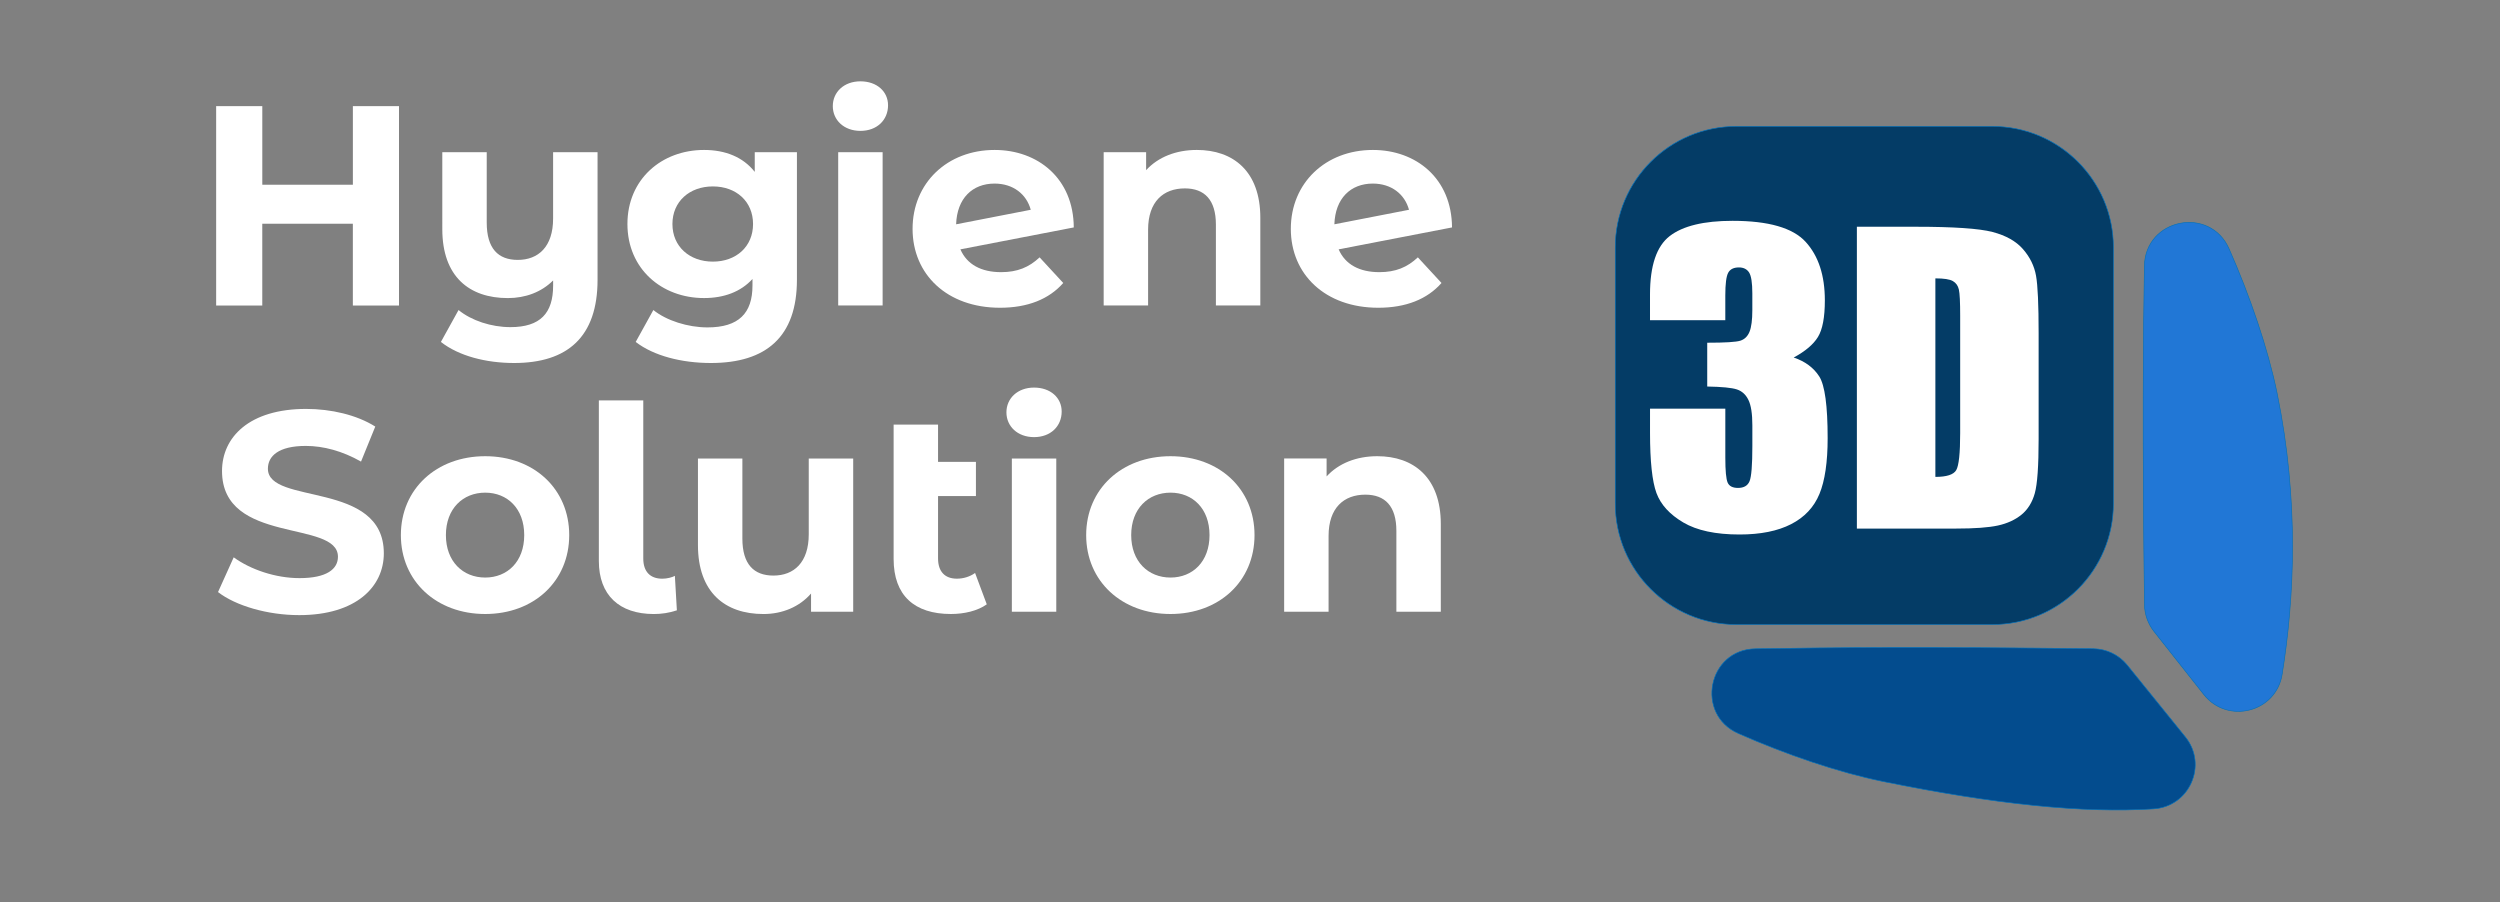
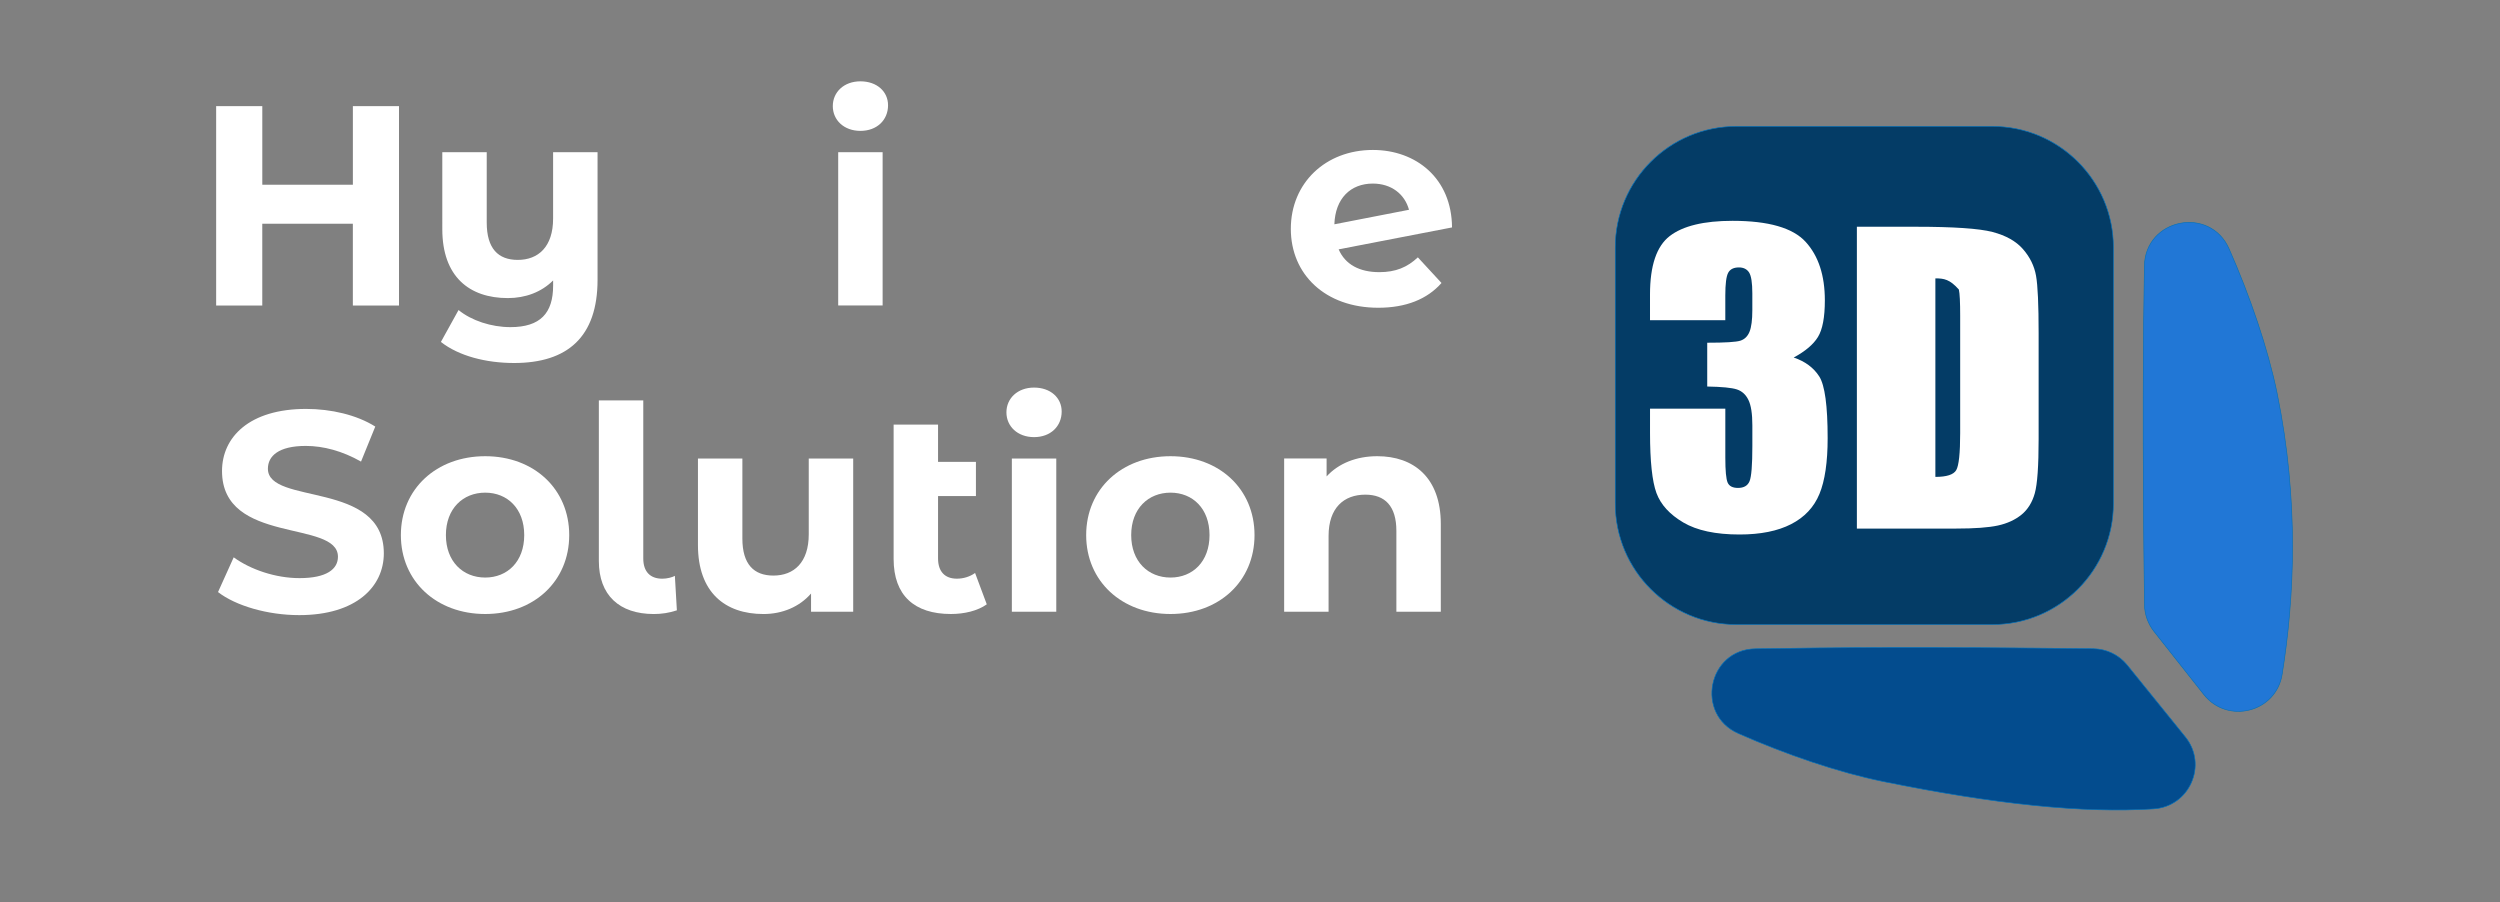
<svg xmlns="http://www.w3.org/2000/svg" version="1.1" x="0px" y="0px" viewBox="0 0 1000 361" style="enable-background:new 0 0 1000 361;" xml:space="preserve">
  <rect x="0" y="0" width="1000" height="361" fill="#808080" stroke="none" />
  <style type="text/css">
	.st0{display:none;}
	.st1{display:inline;}
	.st2{fill:#FFFFFF;}
	.st3{fill:#0071BC;}
	.st4{fill:#043C66;}
	.st5{fill:#2177D6;stroke:#0071BC;stroke-width:0.25;stroke-linecap:round;stroke-linejoin:round;stroke-miterlimit:10;}
	.st6{fill:#034C8E;stroke:#0071BC;stroke-width:0.25;stroke-linecap:round;stroke-linejoin:round;stroke-miterlimit:10;}
</style>
  <g id="Calque_4" class="st0">
    <g class="st1">
      <rect x="0.13" y="-360.88" class="st2" width="999.75" height="999.75" />
      <path class="st3" d="M999.75-360.75v999.5H0.25v-999.5H999.75 M1000-361H0V639h1000V-361L1000-361z" />
    </g>
  </g>
  <g id="Calque_1">
    <g>
      <g>
        <path class="st4" d="M694.53,249.81c-26.7,0-48.42-21.72-48.42-48.42V98.98c0-26.7,21.72-48.42,48.42-48.42h102.41     c26.7,0,48.42,21.72,48.42,48.42v102.41c0,26.7-21.72,48.42-48.42,48.42H694.53z" />
        <path class="st3" d="M796.94,50.69c26.63,0,48.29,21.66,48.29,48.29v102.41c0,26.63-21.66,48.29-48.29,48.29H694.53     c-26.63,0-48.29-21.66-48.29-48.29V98.98c0-26.63,21.66-48.29,48.29-48.29H796.94 M796.94,50.44H694.53     c-26.81,0-48.54,21.73-48.54,48.54v102.41c0,26.81,21.73,48.54,48.54,48.54h102.41c26.81,0,48.54-21.73,48.54-48.54V98.98     C845.48,72.17,823.75,50.44,796.94,50.44L796.94,50.44z" />
      </g>
      <path class="st5" d="M881.53,277.81c9.5,12.03,28.87,7.12,31.31-8.02c4.93-30.57,6.81-69.3-1.97-112.33    c-3.65-17.92-10.93-39.12-19.23-57.9c-7.67-17.36-33.55-12.15-33.87,6.82c-0.46,27.25-0.83,68.67,0.03,135.46    c0.05,3.89,1.39,7.68,3.8,10.73L881.53,277.81z" />
      <path class="st6" d="M874.13,294.78c9.05,11.19,1.66,27.86-12.71,28.77c-28.28,1.81-63.56-1.86-108.22-10.96    c-17.91-3.65-39.09-10.92-57.86-19.21c-17.36-7.67-12.17-33.55,6.8-33.87c27.38-0.46,68.83-0.85,135.21-0.02    c5.26,0.07,10.23,2.47,13.54,6.56L874.13,294.78z" />
    </g>
  </g>
  <g id="Calque_3">
    <g>
      <path class="st2" d="M159.6,42.44v79.76h-18.46v-32.7h-36.23v32.7H86.46V42.44h18.46v31.45h36.23V42.44H159.6z" />
      <path class="st2" d="M239.02,60.89v51.04c0,22.79-11.96,33.27-33.38,33.27c-11.28,0-22.22-2.85-29.28-8.43l7.06-12.76    c5.13,4.22,13.1,6.84,20.74,6.84c11.96,0,17.09-5.58,17.09-16.63v-2.05c-4.67,4.67-11.05,7.06-18.12,7.06    c-15.38,0-26.21-8.55-26.21-27.57V60.89h17.77v28.14c0,10.37,4.56,14.93,12.42,14.93c8.2,0,14.13-5.24,14.13-16.52V60.89H239.02z" />
-       <path class="st2" d="M318.77,60.89v51.04c0,22.79-12.31,33.27-34.41,33.27c-11.62,0-22.9-2.85-30.08-8.43l7.06-12.76    c5.24,4.22,13.79,6.95,21.65,6.95c12.53,0,18-5.7,18-16.75v-2.62c-4.67,5.13-11.39,7.63-19.37,7.63    c-16.98,0-30.65-11.74-30.65-29.62s13.67-29.62,30.65-29.62c8.55,0,15.61,2.85,20.28,8.77v-7.86H318.77z M301.22,89.61    c0-9-6.72-15.04-16.07-15.04s-16.18,6.04-16.18,15.04s6.84,15.04,16.18,15.04S301.22,98.61,301.22,89.61z" />
      <path class="st2" d="M333.12,42.44c0-5.58,4.44-9.91,11.05-9.91c6.61,0,11.05,4.1,11.05,9.57c0,5.92-4.44,10.25-11.05,10.25    C337.56,52.35,333.12,48.02,333.12,42.44z M335.28,60.89h17.77v61.3h-17.77V60.89z" />
-       <path class="st2" d="M415.84,102.94l9.46,10.25c-5.7,6.49-14.24,9.91-25.29,9.91c-21.19,0-34.98-13.33-34.98-31.56    c0-18.34,13.9-31.56,32.81-31.56c17.32,0,31.56,11.39,31.67,30.99l-45.35,8.77c2.62,6.04,8.32,9.12,16.29,9.12    C406.95,108.86,411.62,106.92,415.84,102.94z M382.45,89.72l29.85-5.81c-1.71-6.27-7.06-10.48-14.47-10.48    C388.95,73.43,382.79,79.35,382.45,89.72z" />
-       <path class="st2" d="M504.13,87.1v35.09h-17.77V89.83c0-9.91-4.56-14.47-12.42-14.47c-8.55,0-14.7,5.24-14.7,16.52v30.31h-17.77    v-61.3h16.98v7.18c4.79-5.24,11.96-8.09,20.28-8.09C493.2,59.98,504.13,68.41,504.13,87.1z" />
      <path class="st2" d="M567.14,102.94l9.46,10.25c-5.7,6.49-14.24,9.91-25.29,9.91c-21.19,0-34.98-13.33-34.98-31.56    c0-18.34,13.9-31.56,32.81-31.56c17.32,0,31.56,11.39,31.67,30.99l-45.35,8.77c2.62,6.04,8.32,9.12,16.29,9.12    C558.25,108.86,562.92,106.92,567.14,102.94z M533.75,89.72l29.85-5.81c-1.71-6.27-7.06-10.48-14.47-10.48    C540.25,73.43,534.09,79.35,533.75,89.72z" />
    </g>
    <g>
      <path class="st2" d="M717.48,143.01c4.57,1.54,7.98,4.07,10.22,7.57c2.24,3.51,3.36,11.72,3.36,24.66c0,9.6-1.09,17.05-3.28,22.34    c-2.19,5.3-5.96,9.33-11.33,12.08c-5.37,2.76-12.25,4.14-20.65,4.14c-9.54,0-17.04-1.6-22.48-4.81    c-5.44-3.21-9.02-7.13-10.74-11.78c-1.71-4.65-2.57-12.71-2.57-24.2v-9.54h30.12v19.61c0,5.22,0.31,8.54,0.93,9.96    c0.62,1.42,2,2.13,4.14,2.13c2.34,0,3.88-0.89,4.62-2.68c0.75-1.79,1.12-6.46,1.12-14.02v-8.35c0-4.62-0.52-8-1.57-10.14    c-1.04-2.14-2.58-3.54-4.62-4.21c-2.04-0.67-5.99-1.06-11.86-1.16v-17.52c7.16,0,11.58-0.27,13.27-0.82    c1.69-0.55,2.91-1.74,3.65-3.58c0.75-1.84,1.12-4.72,1.12-8.65v-6.71c0-4.22-0.44-7.01-1.3-8.35c-0.87-1.34-2.23-2.01-4.06-2.01    c-2.09,0-3.52,0.71-4.29,2.13c-0.77,1.42-1.16,4.44-1.16,9.06v9.92h-30.12v-10.29c0-11.53,2.63-19.32,7.9-23.38    c5.27-4.05,13.65-6.08,25.13-6.08c14.37,0,24.11,2.81,29.23,8.42c5.12,5.61,7.68,13.41,7.68,23.4c0,6.76-0.92,11.64-2.76,14.64    S722.1,140.52,717.48,143.01z" />
-       <path class="st2" d="M742.75,90.7h23.49c15.16,0,25.41,0.7,30.76,2.09c5.34,1.39,9.41,3.68,12.19,6.86    c2.78,3.18,4.52,6.72,5.22,10.63c0.7,3.9,1.04,11.57,1.04,23v42.28c0,10.84-0.51,18.08-1.53,21.74c-1.02,3.65-2.8,6.51-5.33,8.58    c-2.54,2.06-5.67,3.5-9.4,4.32s-9.35,1.23-16.85,1.23h-39.59V90.7z M774.15,111.35v79.41c4.52,0,7.31-0.91,8.35-2.72    c1.04-1.81,1.57-6.75,1.57-14.8v-46.9c0-5.47-0.17-8.97-0.52-10.51c-0.35-1.54-1.14-2.67-2.39-3.39    C779.91,111.71,777.58,111.35,774.15,111.35z" />
+       <path class="st2" d="M742.75,90.7h23.49c15.16,0,25.41,0.7,30.76,2.09c5.34,1.39,9.41,3.68,12.19,6.86    c2.78,3.18,4.52,6.72,5.22,10.63c0.7,3.9,1.04,11.57,1.04,23v42.28c0,10.84-0.51,18.08-1.53,21.74c-1.02,3.65-2.8,6.51-5.33,8.58    c-2.54,2.06-5.67,3.5-9.4,4.32s-9.35,1.23-16.85,1.23h-39.59V90.7z M774.15,111.35v79.41c4.52,0,7.31-0.91,8.35-2.72    c1.04-1.81,1.57-6.75,1.57-14.8v-46.9c0-5.47-0.17-8.97-0.52-10.51C779.91,111.71,777.58,111.35,774.15,111.35z" />
    </g>
    <g>
      <path class="st2" d="M87.21,236.83l6.27-13.9c6.72,4.9,16.75,8.32,26.32,8.32c10.94,0,15.38-3.65,15.38-8.55    c0-14.93-46.37-4.67-46.37-34.29c0-13.56,10.94-24.84,33.61-24.84c10.03,0,20.28,2.39,27.69,7.06l-5.7,14.01    c-7.41-4.22-15.04-6.27-22.1-6.27c-10.94,0-15.15,4.1-15.15,9.12c0,14.7,46.37,4.56,46.37,33.84c0,13.33-11.05,24.72-33.84,24.72    C107.04,246.06,94.27,242.3,87.21,236.83z" />
      <path class="st2" d="M160.35,214.04c0-18.46,14.24-31.56,33.73-31.56s33.61,13.1,33.61,31.56s-14.13,31.56-33.61,31.56    S160.35,232.5,160.35,214.04z M209.69,214.04c0-10.6-6.72-16.98-15.61-16.98s-15.72,6.38-15.72,16.98    c0,10.6,6.84,16.98,15.72,16.98S209.69,224.64,209.69,214.04z" />
      <path class="st2" d="M239.54,224.41v-64.26h17.77v63.24c0,5.24,2.73,8.09,7.63,8.09c1.94,0,3.99-0.57,5.01-1.14l0.8,13.79    c-3.08,1.03-6.15,1.48-9.23,1.48C247.74,245.6,239.54,238.08,239.54,224.41z" />
      <path class="st2" d="M341.28,183.4v61.3h-16.86v-7.29c-4.67,5.36-11.51,8.2-19.03,8.2c-15.38,0-26.21-8.66-26.21-27.57V183.4    h17.77v32.02c0,10.25,4.56,14.81,12.42,14.81c8.2,0,14.13-5.24,14.13-16.52V183.4H341.28z" />
      <path class="st2" d="M394.71,241.73c-3.65,2.62-9,3.87-14.36,3.87c-14.58,0-22.9-7.41-22.9-21.99v-53.78h17.77v14.93h15.15v13.67    h-15.15v24.95c0,5.24,2.73,8.09,7.52,8.09c2.62,0,5.24-0.8,7.29-2.28L394.71,241.73z" />
      <path class="st2" d="M402.57,164.94c0-5.58,4.44-9.91,11.05-9.91c6.61,0,11.05,4.1,11.05,9.57c0,5.92-4.44,10.25-11.05,10.25    C407.01,174.85,402.57,170.52,402.57,164.94z M404.74,183.4h17.77v61.3h-17.77V183.4z" />
      <path class="st2" d="M434.47,214.04c0-18.46,14.24-31.56,33.73-31.56s33.61,13.1,33.61,31.56s-14.13,31.56-33.61,31.56    S434.47,232.5,434.47,214.04z M483.81,214.04c0-10.6-6.72-16.98-15.61-16.98s-15.72,6.38-15.72,16.98    c0,10.6,6.84,16.98,15.72,16.98S483.81,224.64,483.81,214.04z" />
      <path class="st2" d="M576.32,209.6v35.09h-17.77v-32.36c0-9.91-4.56-14.47-12.42-14.47c-8.55,0-14.7,5.24-14.7,16.52v30.31h-17.77    v-61.3h16.98v7.18c4.79-5.24,11.96-8.09,20.28-8.09C565.38,182.48,576.32,190.92,576.32,209.6z" />
    </g>
  </g>
  <g id="Calque_2">
    <g>
	</g>
    <g>
	</g>
    <g>
	</g>
    <g>
	</g>
    <g>
	</g>
    <g>
	</g>
    <g>
	</g>
    <g>
	</g>
    <g>
	</g>
    <g>
	</g>
    <g>
	</g>
    <g>
	</g>
    <g>
	</g>
    <g>
	</g>
    <g>
	</g>
  </g>
</svg>